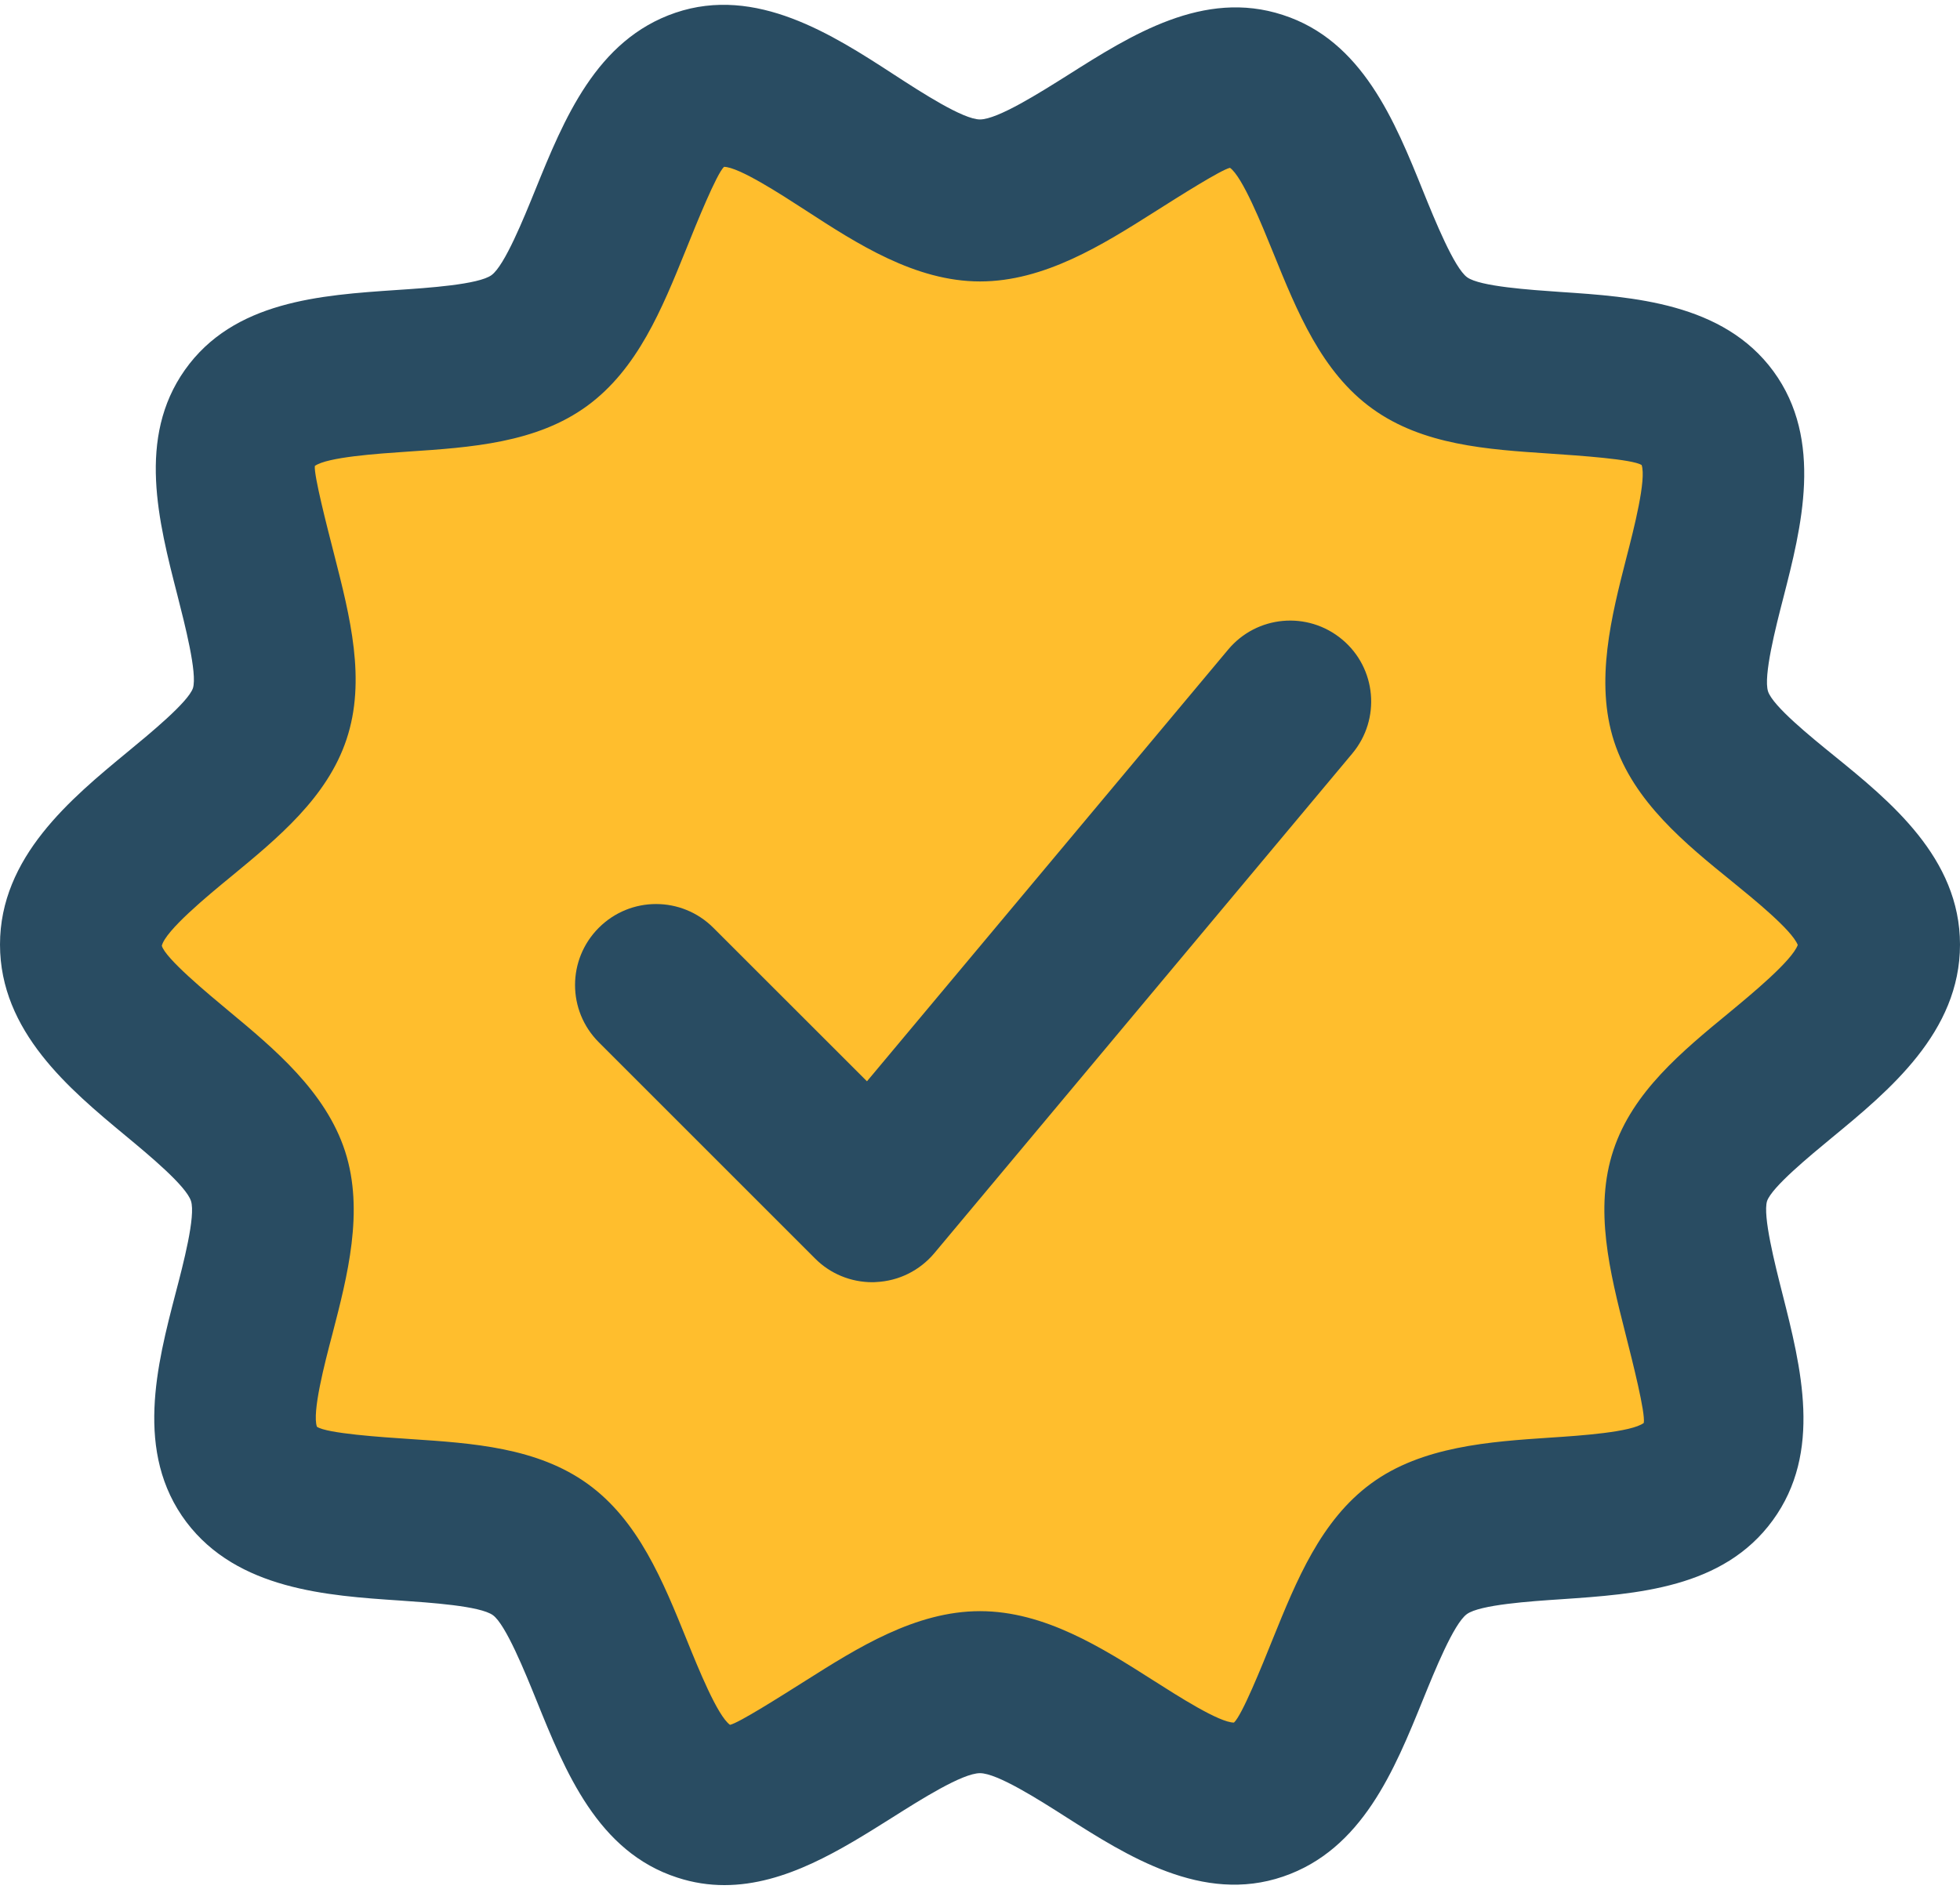
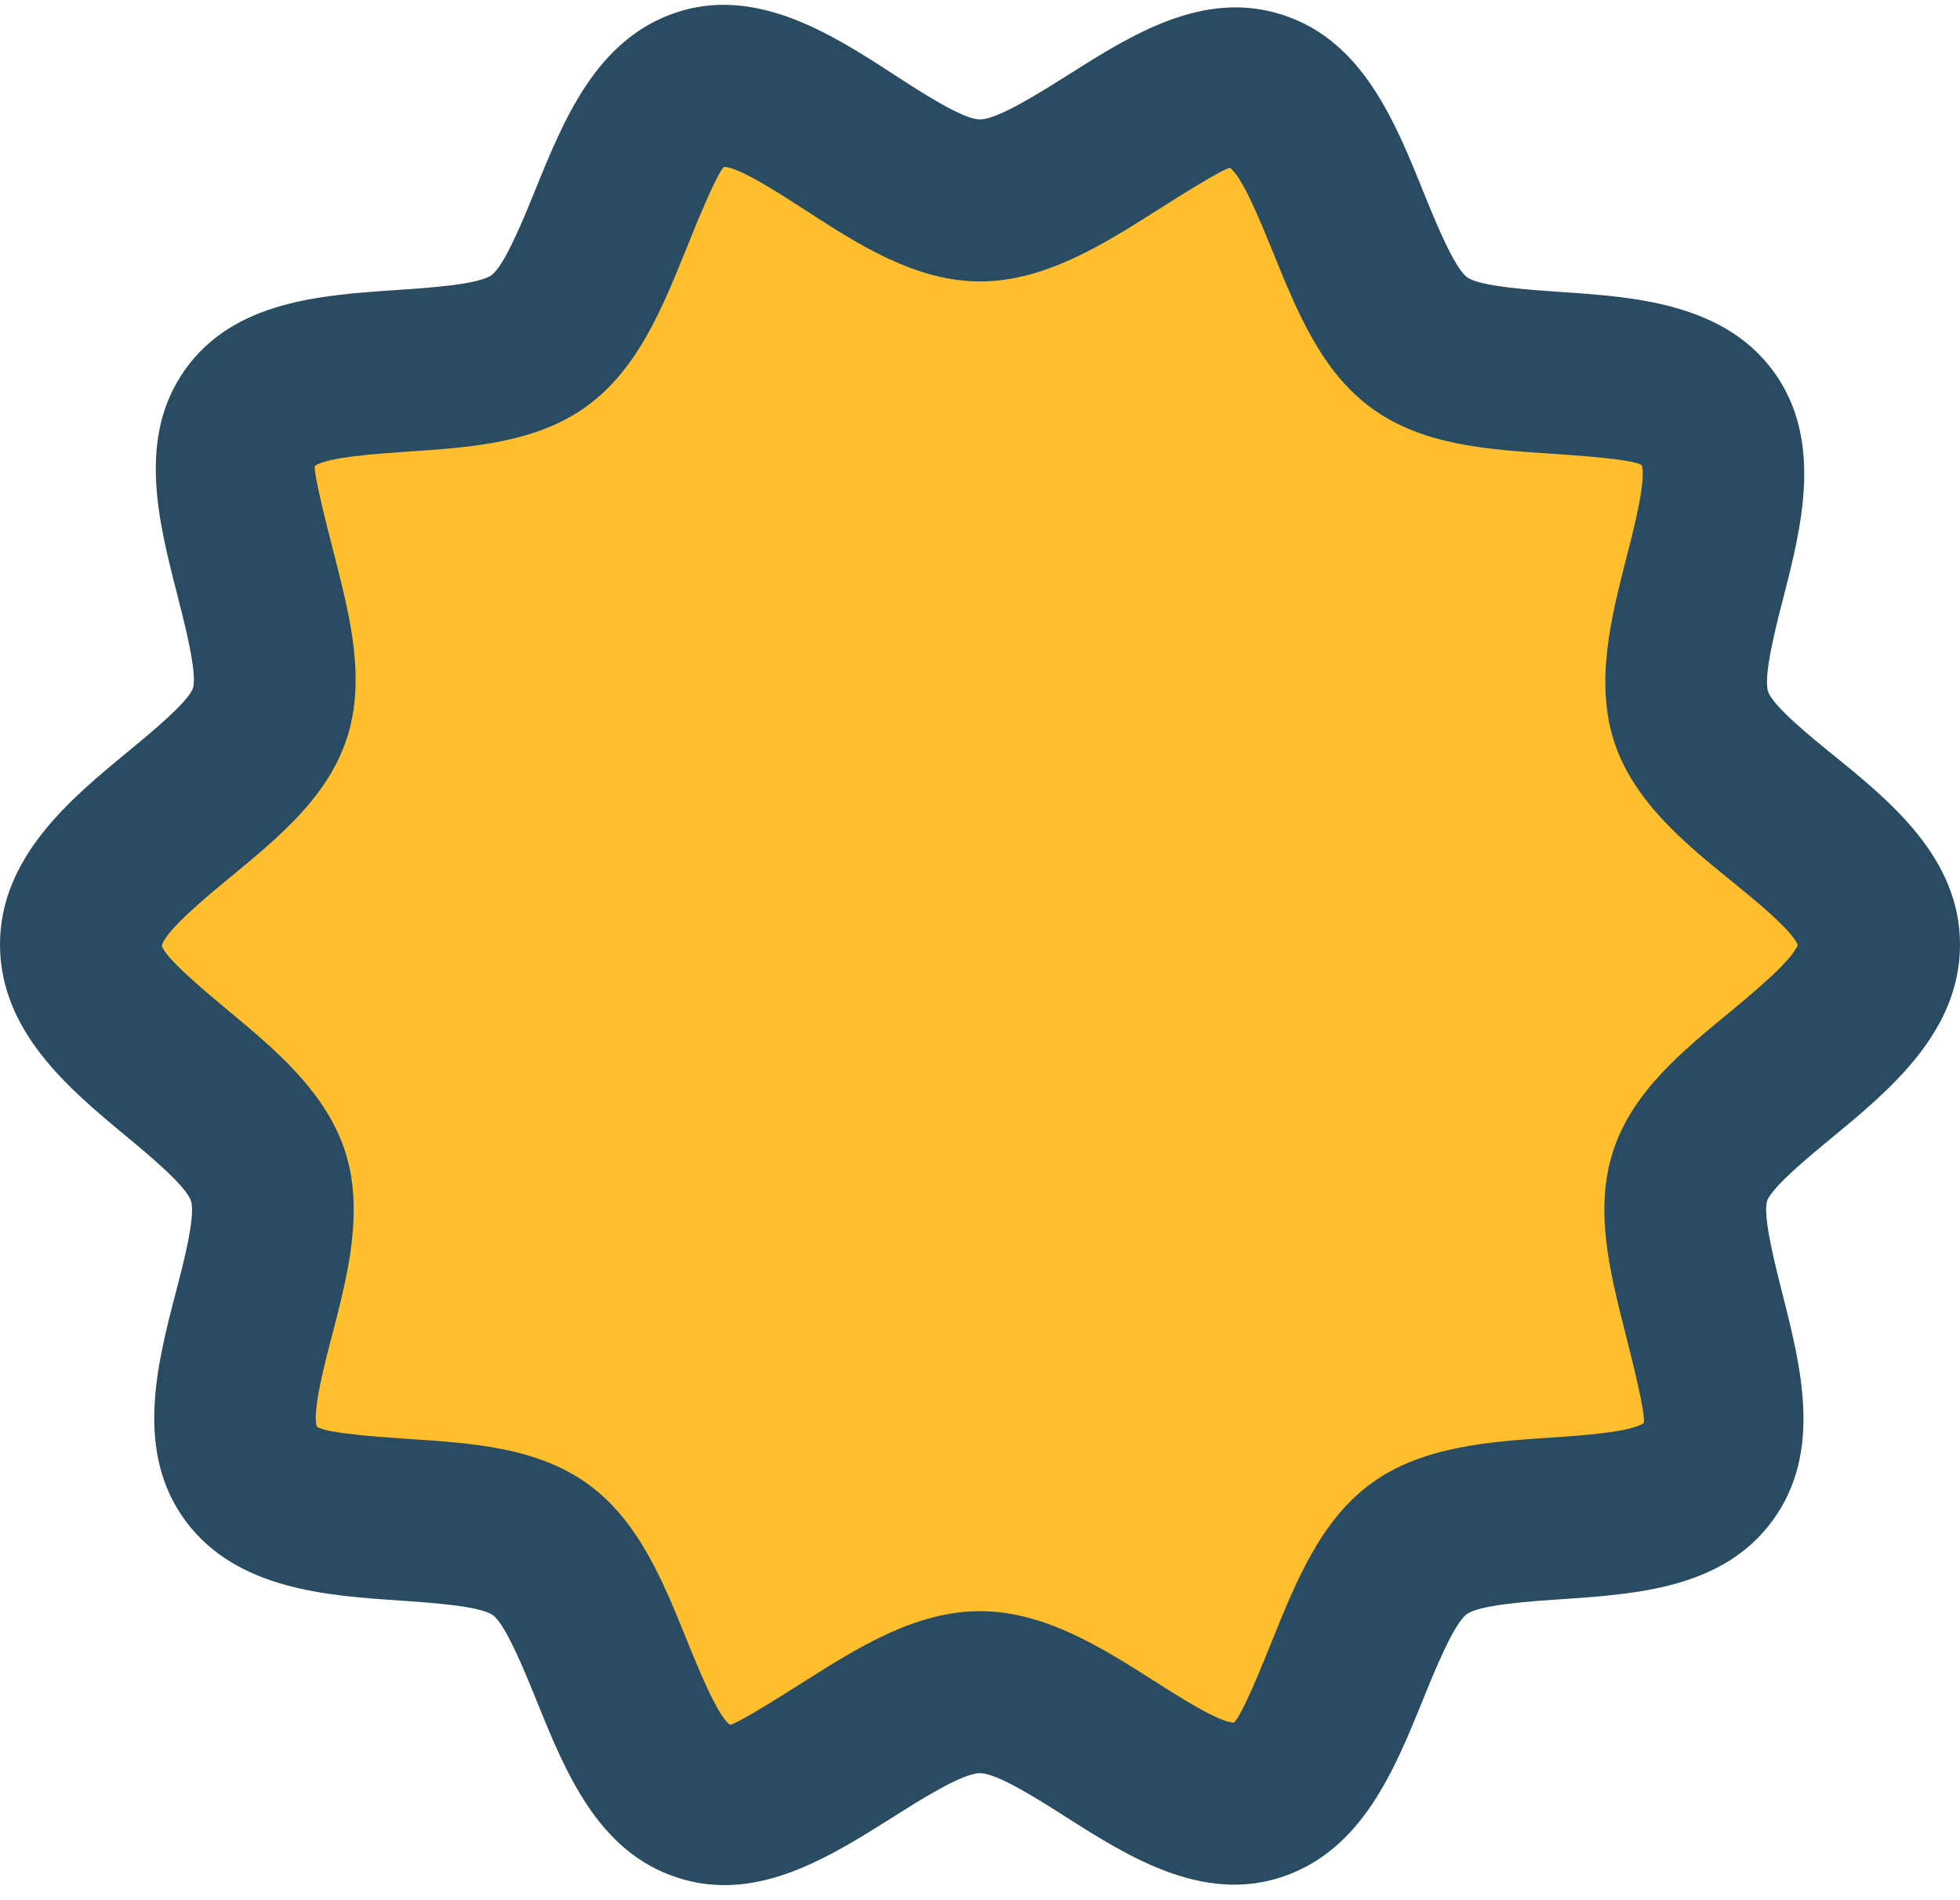
<svg xmlns="http://www.w3.org/2000/svg" width="66" height="64" viewBox="0 0 66 64" fill="none">
  <path d="M33.258 7.141L41.572 3.145L48.469 12.04L58.072 13.844L56.074 23.706L63.486 31.956L56.074 38.594L58.072 49.165L47.76 51.743L42.539 61.282L33.258 56.963L23.848 61.282L18.82 52.452L7.799 49.165L8.766 39.819L2.707 31.182L8.766 25.123V13.844L18.82 12.04L23.848 3.145L33.258 7.141Z" fill="#FFBE2D" />
  <path d="M61.753 25.447C60.982 24.822 59.697 23.781 59.536 23.287C59.373 22.774 59.795 21.124 60.049 20.142C60.657 17.772 61.415 14.824 59.716 12.503C58.025 10.198 54.984 9.996 52.541 9.833C51.529 9.762 49.832 9.65 49.404 9.339C48.97 9.025 48.318 7.419 47.928 6.456C46.966 4.07 45.869 1.364 43.194 0.502C40.532 -0.368 38.099 1.173 35.958 2.529C35.014 3.123 33.593 4.023 32.999 4.023C32.429 4.023 31.024 3.11 30.091 2.504C28.032 1.165 25.458 -0.493 22.744 0.429C20.074 1.337 18.988 4.026 18.026 6.393C17.638 7.348 16.995 8.941 16.553 9.265C16.122 9.584 14.396 9.699 13.364 9.767C10.787 9.942 7.866 10.138 6.224 12.462C4.612 14.745 5.335 17.559 5.973 20.044C6.224 21.031 6.65 22.684 6.497 23.178C6.333 23.649 5.062 24.694 4.304 25.319C2.386 26.901 0 28.867 0 31.813C0 34.739 2.34 36.684 4.219 38.244C5.035 38.92 6.265 39.943 6.431 40.45C6.595 40.952 6.169 42.583 5.913 43.557C5.291 45.949 4.514 48.927 6.278 51.267C7.999 53.542 11.027 53.744 13.462 53.907C14.474 53.978 16.168 54.087 16.599 54.401C17.03 54.715 17.679 56.318 18.069 57.281C19.034 59.668 20.128 62.373 22.806 63.238C23.344 63.415 23.875 63.492 24.394 63.492C26.445 63.492 28.337 62.291 30.045 61.217C30.986 60.622 32.404 59.722 32.999 59.722C33.58 59.722 34.976 60.611 35.898 61.2C37.943 62.501 40.496 64.132 43.205 63.205C45.872 62.297 46.957 59.61 47.92 57.238C48.307 56.286 48.951 54.69 49.393 54.366C49.827 54.047 51.542 53.932 52.568 53.864C55.126 53.689 58.028 53.496 59.694 51.207C61.372 48.908 60.652 46.063 60.016 43.557C59.768 42.578 59.353 40.944 59.503 40.453C59.667 39.981 60.938 38.937 61.694 38.312C63.614 36.73 66 34.761 66 31.815C66 28.894 63.644 26.983 61.753 25.447ZM58.227 34.106C56.632 35.418 54.981 36.779 54.332 38.73C53.669 40.715 54.209 42.842 54.73 44.899C54.984 45.903 55.409 47.58 55.352 47.926C54.938 48.237 53.228 48.354 52.205 48.42C50.178 48.556 47.882 48.709 46.172 49.964C44.478 51.205 43.657 53.231 42.864 55.189C42.476 56.155 41.822 57.772 41.552 58.018C41.055 58.018 39.667 57.126 38.835 56.597C37.12 55.506 35.175 54.265 33.001 54.265C30.825 54.265 28.864 55.508 27.129 56.605C26.289 57.134 24.882 58.029 24.582 58.094C24.159 57.791 23.515 56.193 23.128 55.239C22.326 53.256 21.497 51.208 19.787 49.977C18.088 48.753 15.922 48.608 13.825 48.469C12.841 48.404 11.005 48.281 10.672 48.054C10.503 47.572 10.931 45.922 11.191 44.94C11.695 42.995 12.271 40.792 11.621 38.779C10.97 36.769 9.238 35.326 7.708 34.055C6.96 33.433 5.567 32.274 5.449 31.854C5.572 31.341 7.004 30.16 7.773 29.53C9.368 28.216 11.018 26.855 11.668 24.904C12.336 22.905 11.785 20.762 11.256 18.689C10.999 17.688 10.569 16.013 10.601 15.694C11.018 15.394 12.715 15.28 13.729 15.211C15.86 15.07 18.066 14.92 19.776 13.668C21.47 12.427 22.291 10.403 23.084 8.445C23.472 7.477 24.129 5.862 24.38 5.619C24.885 5.627 26.286 6.538 27.124 7.081C28.853 8.205 30.817 9.479 33.001 9.479C35.175 9.479 37.142 8.235 38.871 7.141C39.711 6.609 41.118 5.718 41.418 5.652C41.838 5.955 42.484 7.553 42.872 8.508C43.674 10.488 44.503 12.536 46.213 13.766C47.912 14.993 50.08 15.138 52.18 15.277C53.217 15.348 54.954 15.465 55.279 15.661C55.445 16.142 55.022 17.8 54.766 18.787C54.267 20.74 53.699 22.952 54.351 24.97C55.009 27.002 56.768 28.428 58.32 29.686C59.029 30.264 60.335 31.319 60.537 31.827C60.343 32.358 58.971 33.49 58.227 34.106Z" fill="#294C62" />
-   <path d="M45.196 21.539C44.034 20.568 42.318 20.726 41.355 21.88L29.194 36.419L24.02 31.248C22.954 30.182 21.23 30.182 20.164 31.248C19.097 32.315 19.097 34.038 20.164 35.105L27.446 42.387C27.956 42.902 28.651 43.186 29.374 43.186C29.412 43.186 29.453 43.186 29.491 43.181C30.261 43.148 30.972 42.793 31.463 42.207L45.536 25.379C46.502 24.223 46.352 22.504 45.196 21.539Z" fill="#294C62" />
</svg>